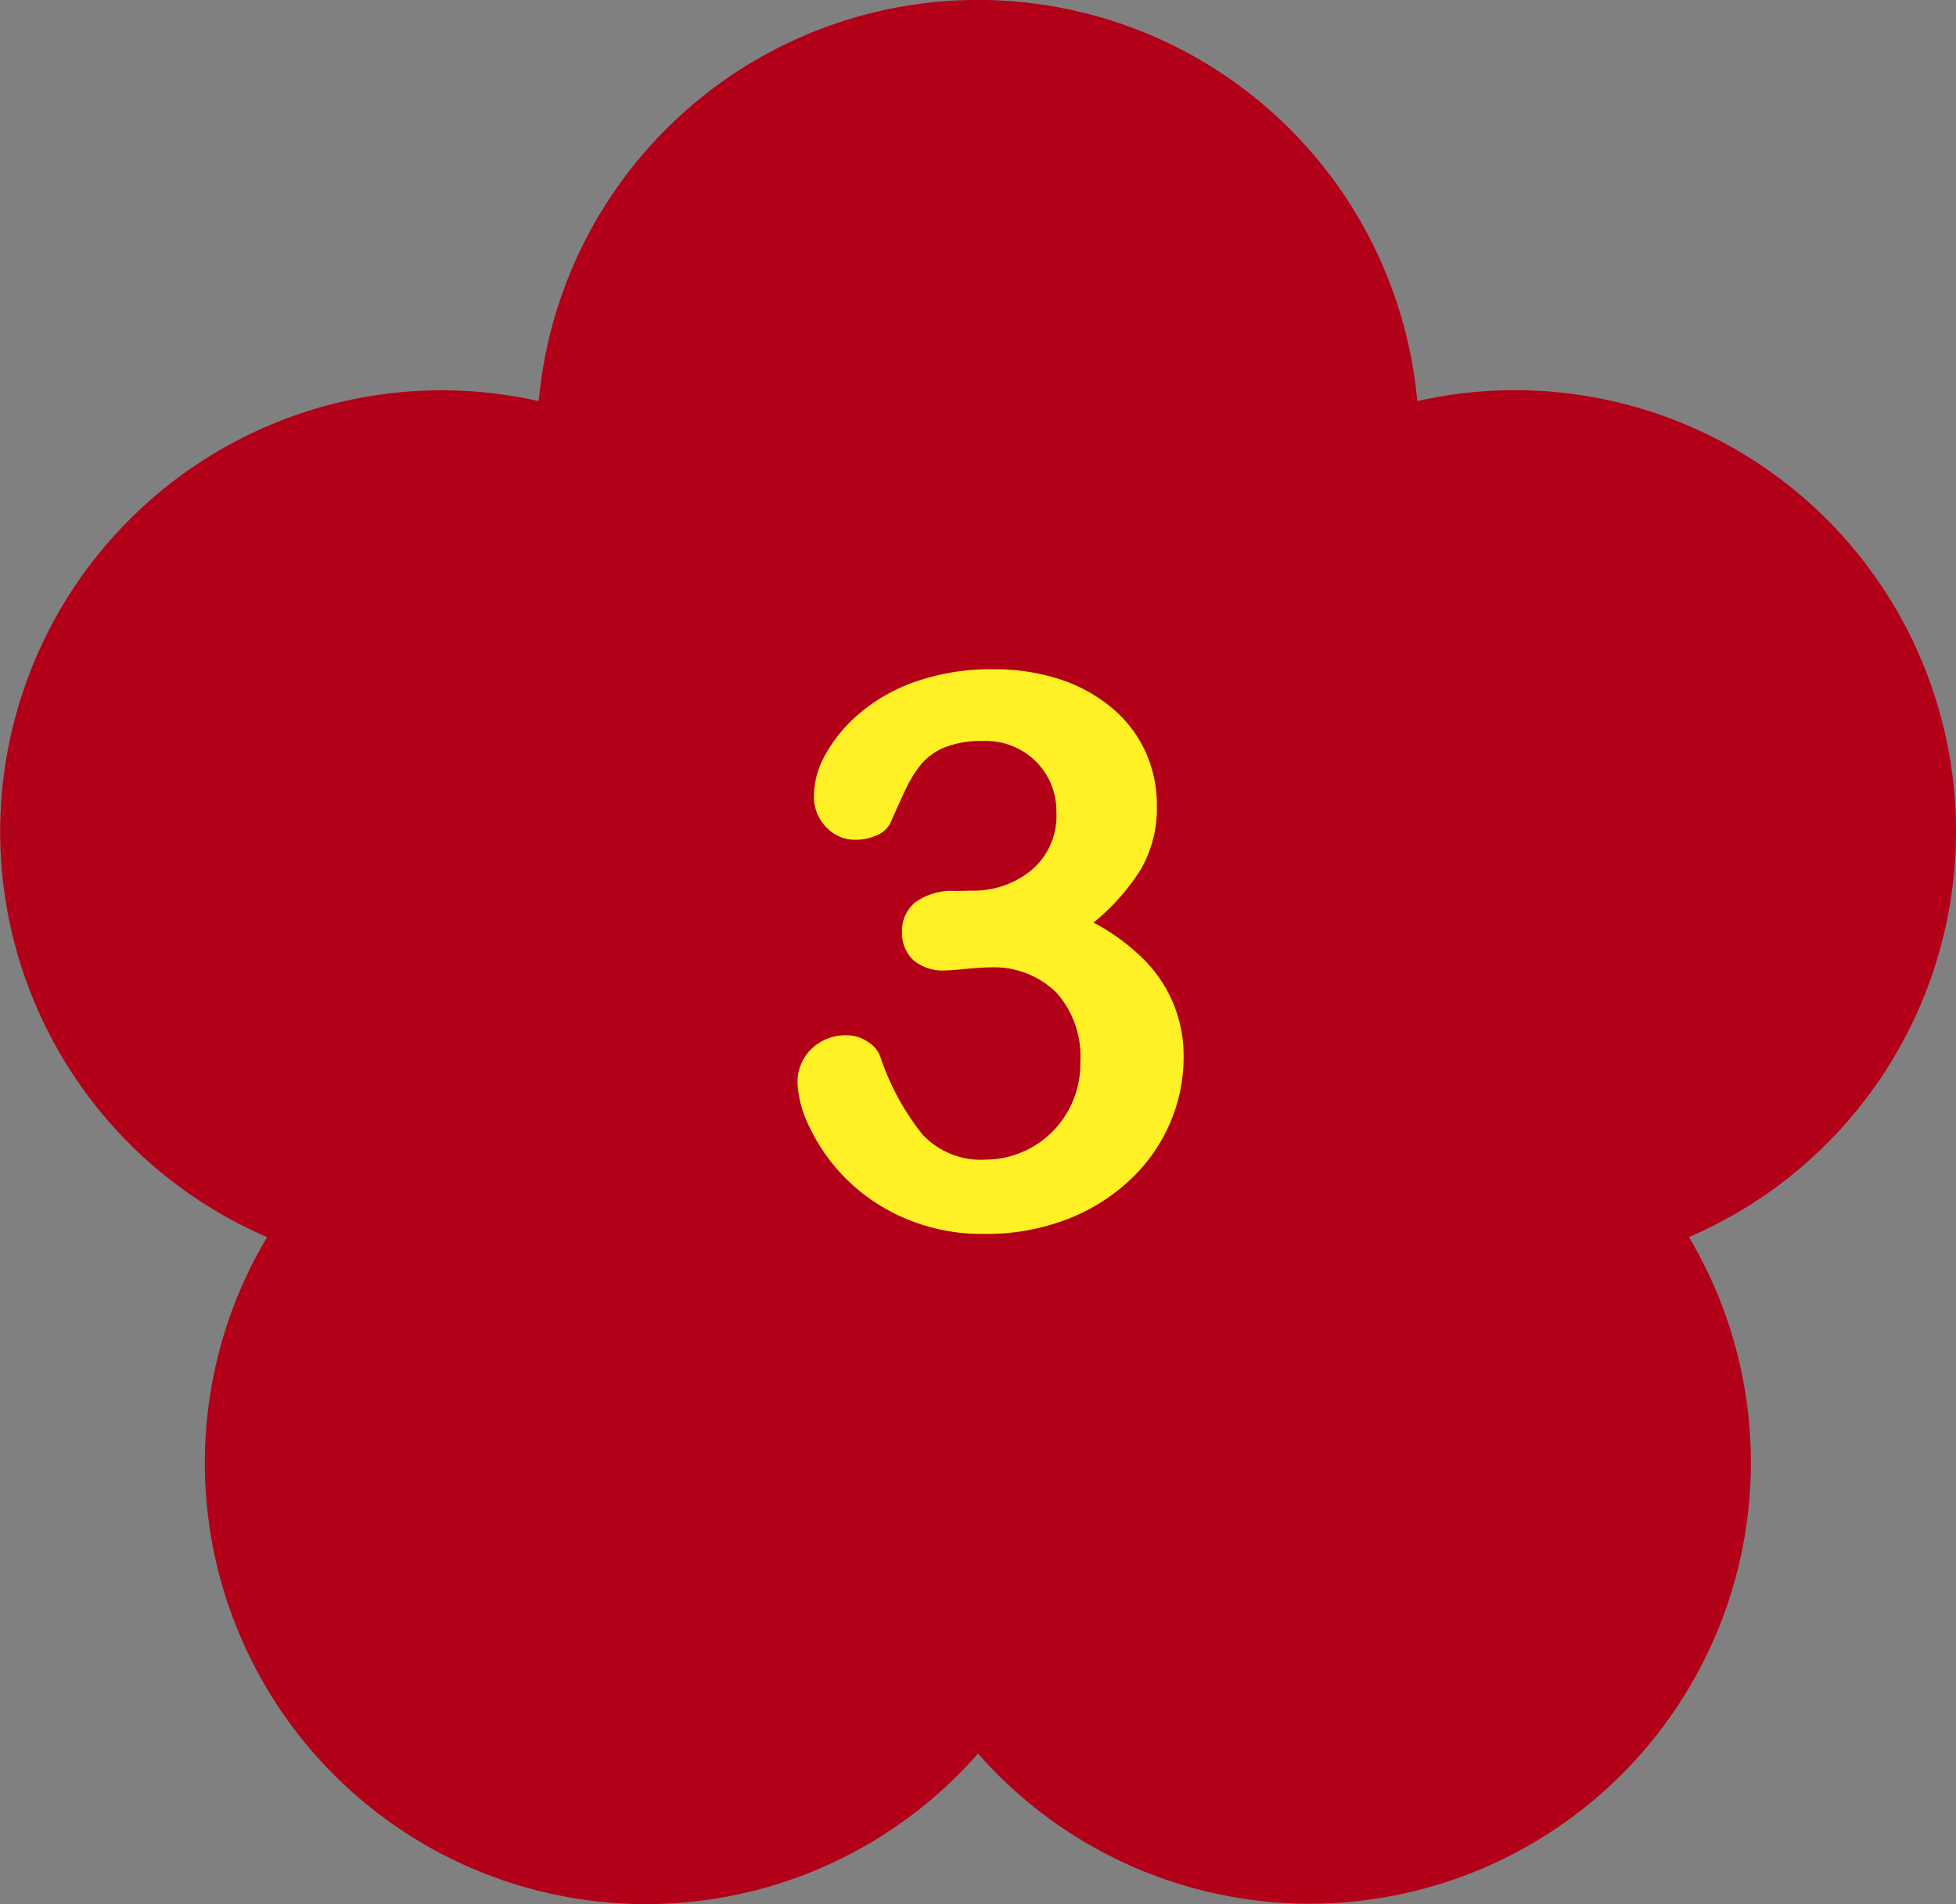
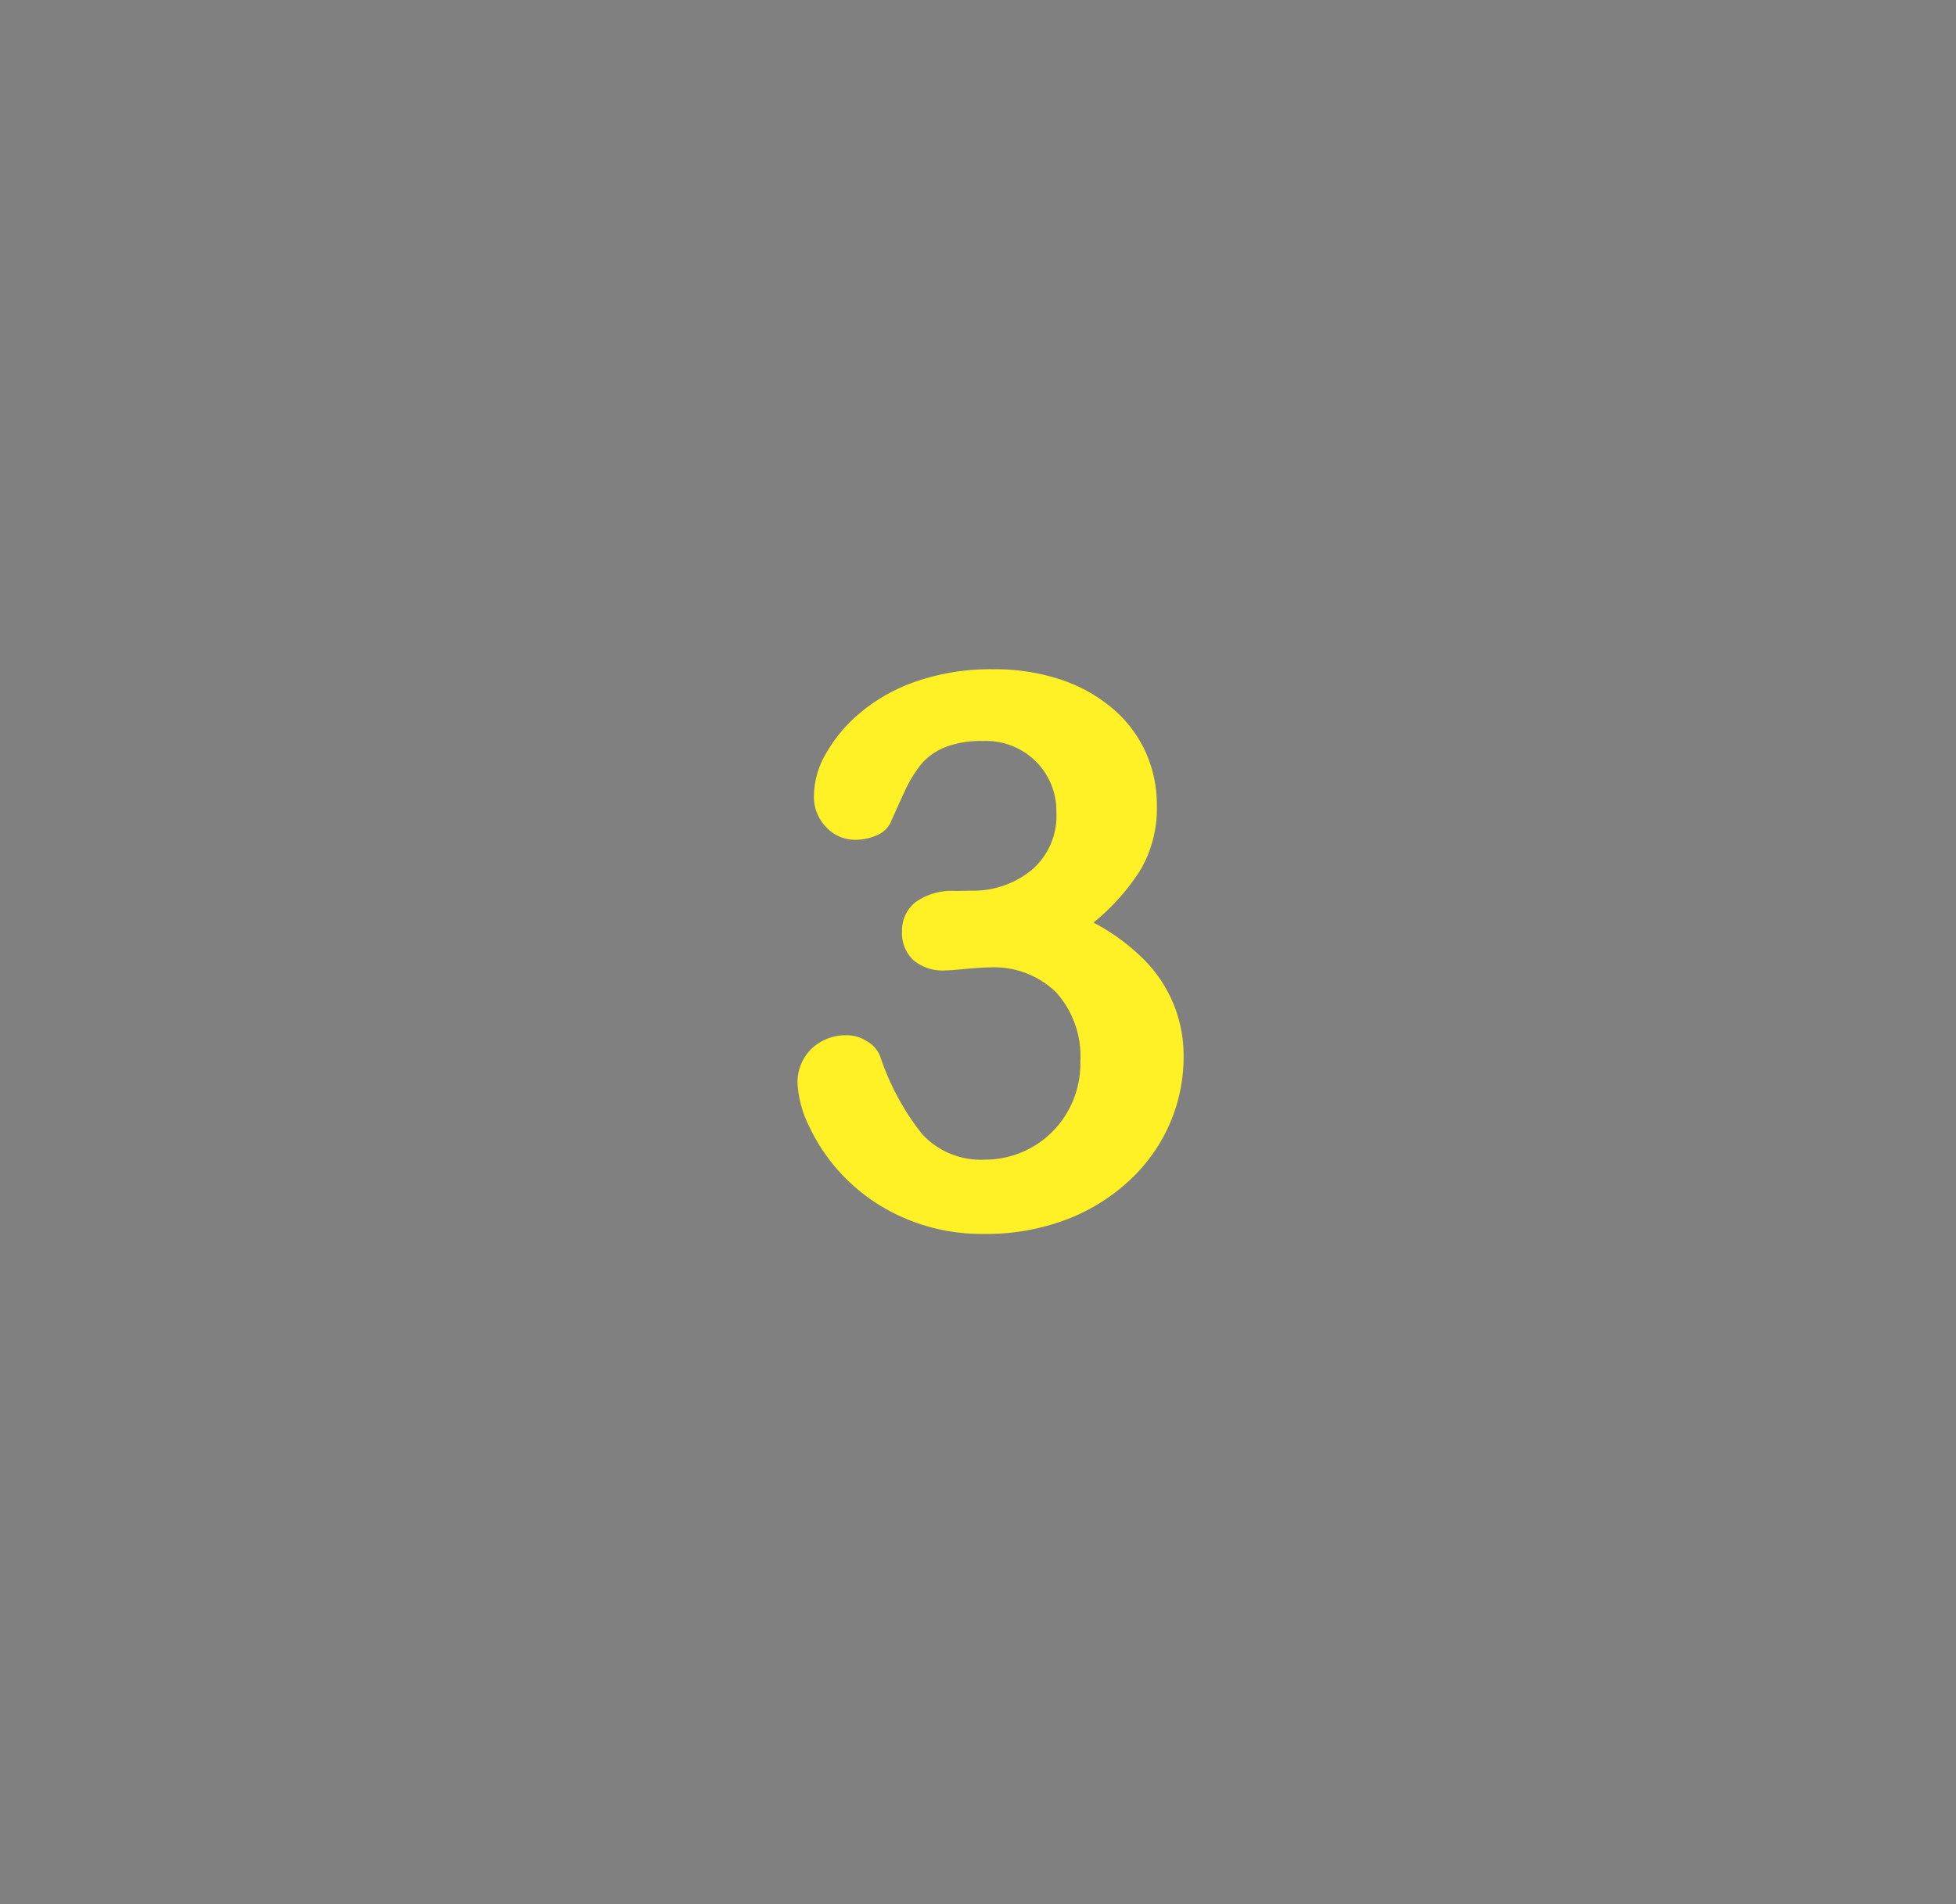
<svg xmlns="http://www.w3.org/2000/svg" viewBox="0 0 76 74" width="76" height="74">
  <rect x="0" y="0" width="76" height="74" fill="#808080" stroke="none" />
  <g id="merit" transform="translate(-712 -2530)">
    <g id="icon" transform="translate(-539.551 2165.781)">
-       <path d="M76,39.186A17.14,17.14,0,0,0,55.068,22.462a17.138,17.138,0,0,0-34.136,0A17.153,17.153,0,0,0,10.377,54.95,17.143,17.143,0,0,0,38,75.021,17.145,17.145,0,0,0,65.623,54.95,17.157,17.157,0,0,0,76,39.186Z" transform="translate(1251.551 357.345)" fill="#b30019" />
      <path d="M1289.3,398.832a3.568,3.568,0,0,0,2.321-.791,2.757,2.757,0,0,0,.975-2.27,2.71,2.71,0,0,0-.777-1.941,2.755,2.755,0,0,0-2.094-.813,3.752,3.752,0,0,0-1.473.249,2.355,2.355,0,0,0-.915.659,4.944,4.944,0,0,0-.638,1.054q-.3.645-.549,1.216a1.027,1.027,0,0,1-.527.484,2.08,2.08,0,0,1-.879.175,1.519,1.519,0,0,1-1.076-.475,1.683,1.683,0,0,1-.491-1.268,3.328,3.328,0,0,1,.462-1.6,5.785,5.785,0,0,1,1.347-1.6,6.783,6.783,0,0,1,2.2-1.223,8.891,8.891,0,0,1,2.945-.461,8.2,8.2,0,0,1,2.592.388,6.035,6.035,0,0,1,2.037,1.121,4.834,4.834,0,0,1,1.3,1.7,4.966,4.966,0,0,1,.44,2.08,4.741,4.741,0,0,1-.638,2.513,8.5,8.5,0,0,1-1.823,2.043,8.085,8.085,0,0,1,1.927,1.406,5.267,5.267,0,0,1,1.574,3.823,6.477,6.477,0,0,1-.535,2.578,6.572,6.572,0,0,1-1.575,2.219,7.464,7.464,0,0,1-2.468,1.523,8.709,8.709,0,0,1-3.157.55,7.558,7.558,0,0,1-3.149-.63,7.254,7.254,0,0,1-2.292-1.574,7.165,7.165,0,0,1-1.363-1.956,4.255,4.255,0,0,1-.461-1.67,1.8,1.8,0,0,1,.549-1.37,1.92,1.92,0,0,1,1.37-.52,1.443,1.443,0,0,1,.791.243,1.133,1.133,0,0,1,.5.578,9.86,9.86,0,0,0,1.634,3.025,3.1,3.1,0,0,0,2.453.988,3.69,3.69,0,0,0,3.142-1.772,3.764,3.764,0,0,0,.549-2.036,3.718,3.718,0,0,0-.937-2.689,3.455,3.455,0,0,0-2.608-.973q-.292,0-.908.058t-.791.059a1.774,1.774,0,0,1-1.245-.4,1.444,1.444,0,0,1-.44-1.121,1.4,1.4,0,0,1,.528-1.135,2.434,2.434,0,0,1,1.567-.432Z" fill="#fff126" />
    </g>
  </g>
</svg>